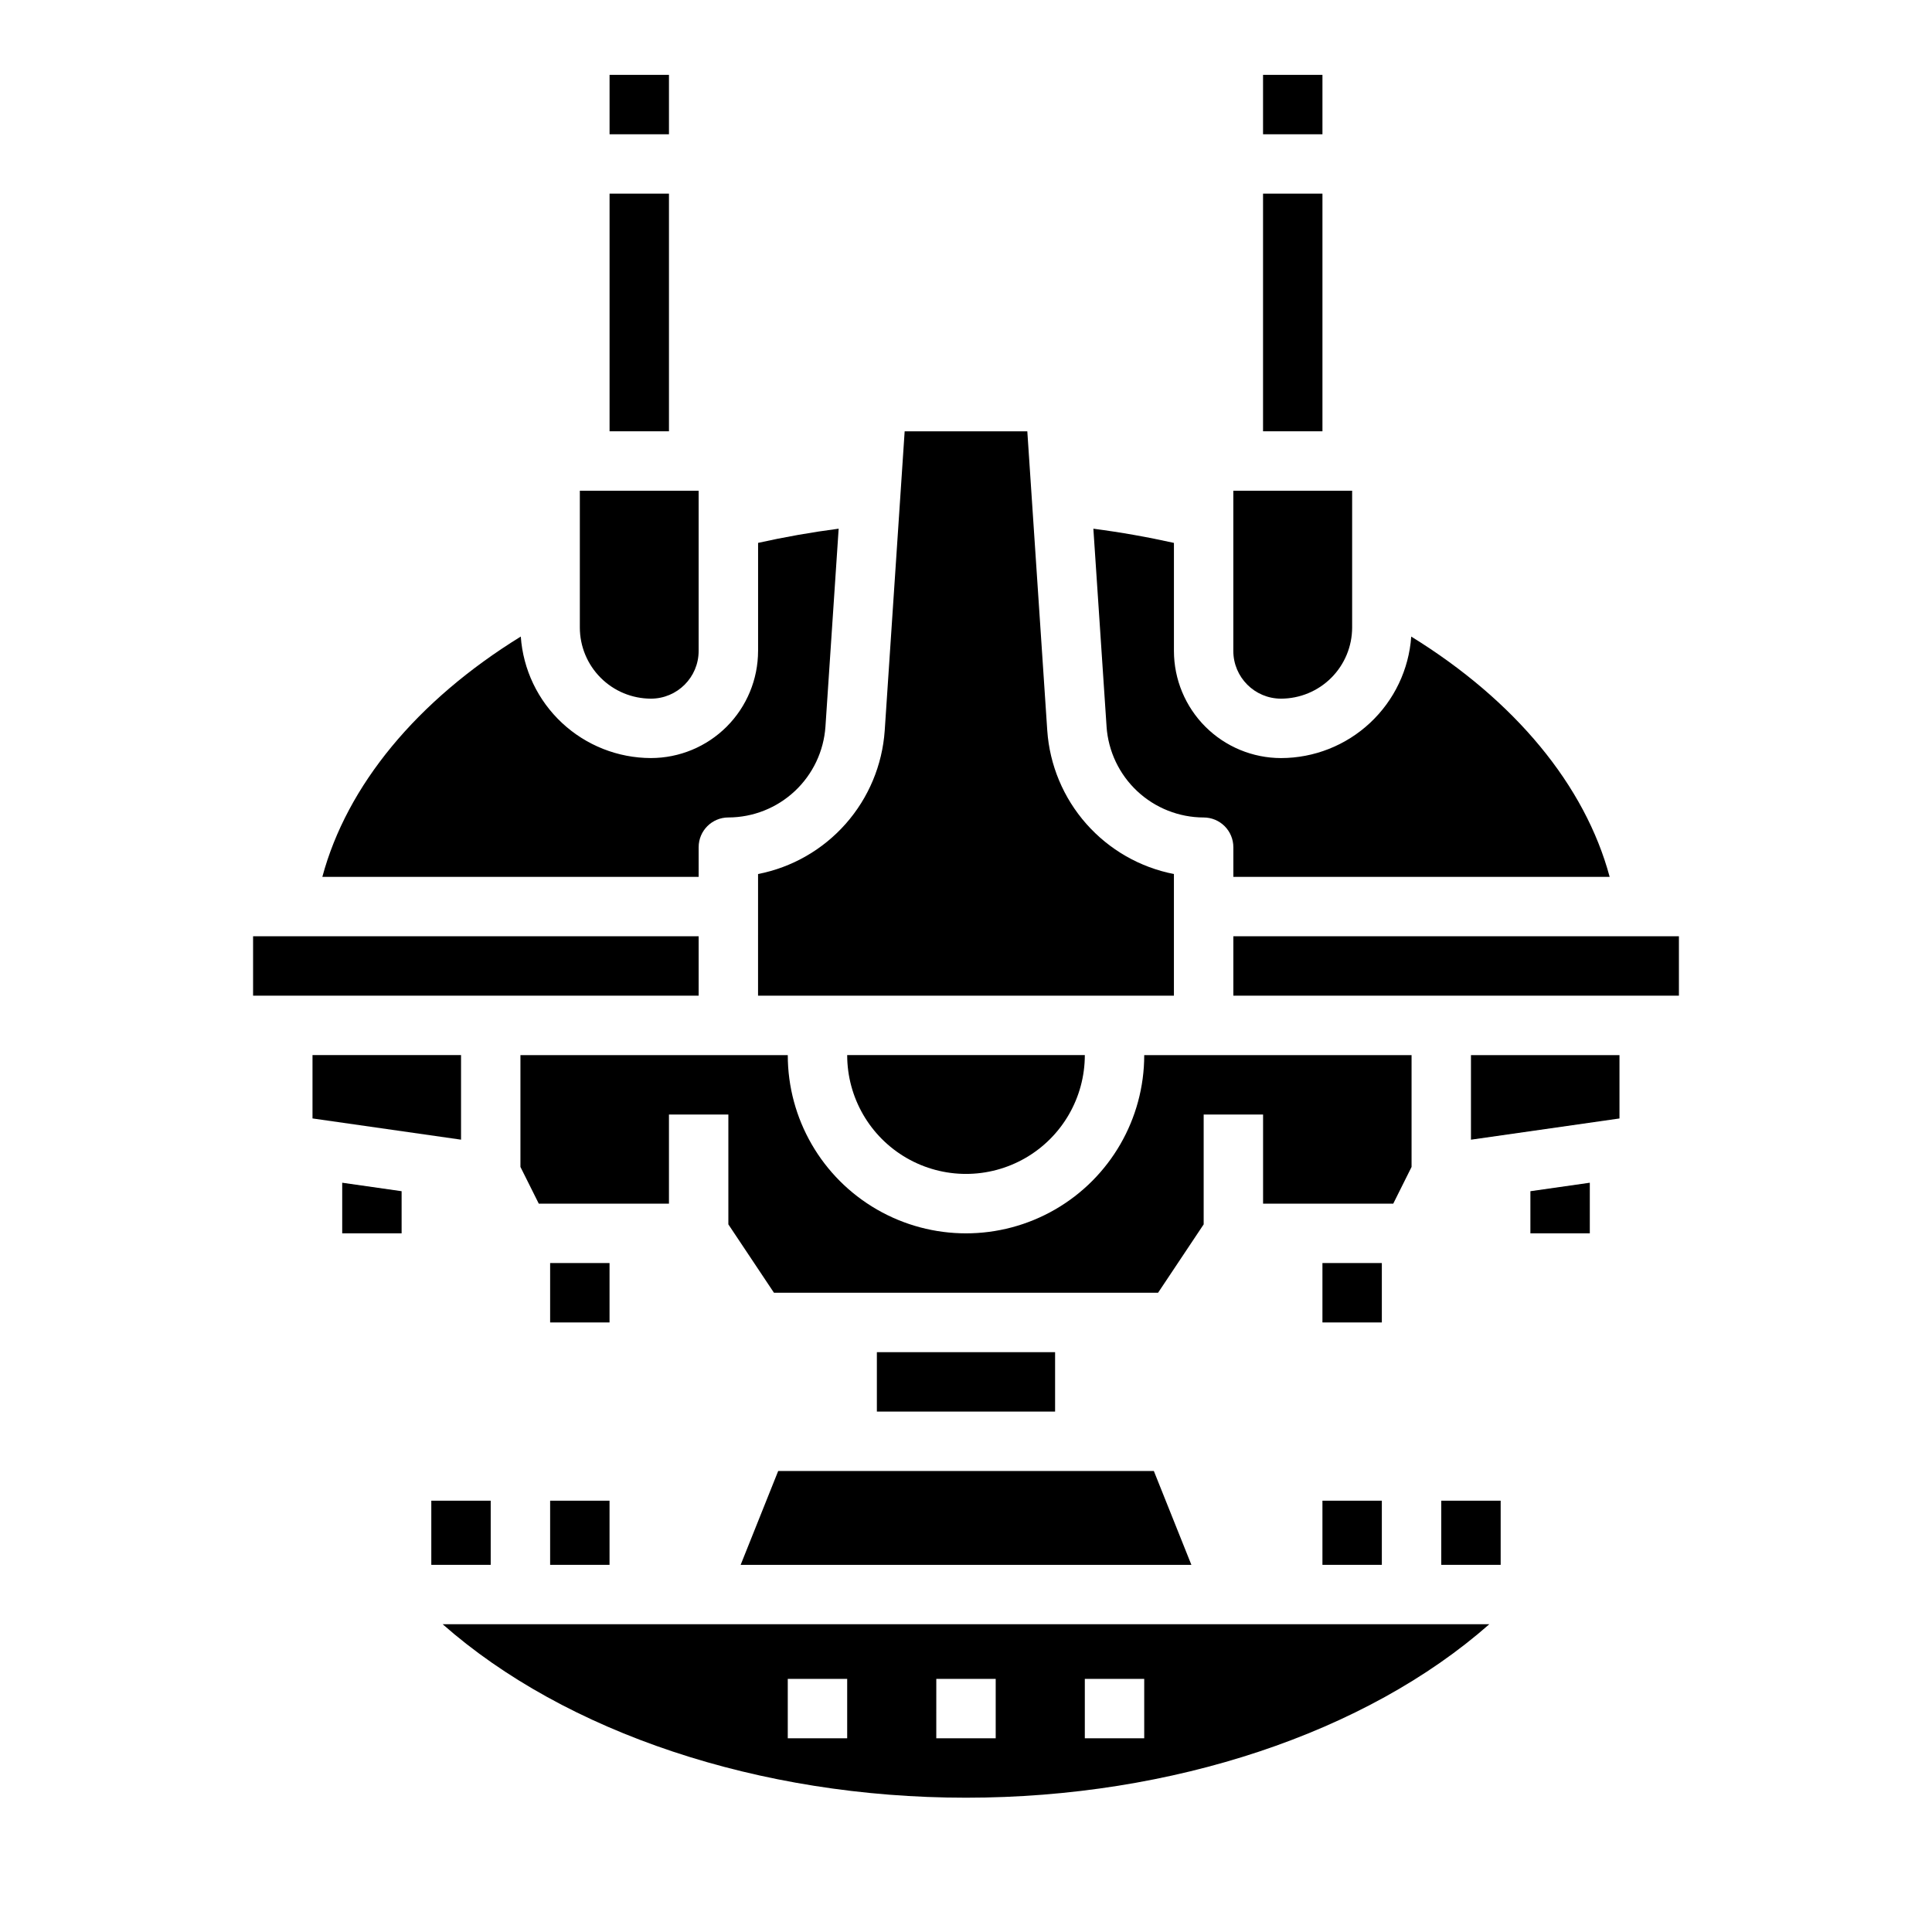
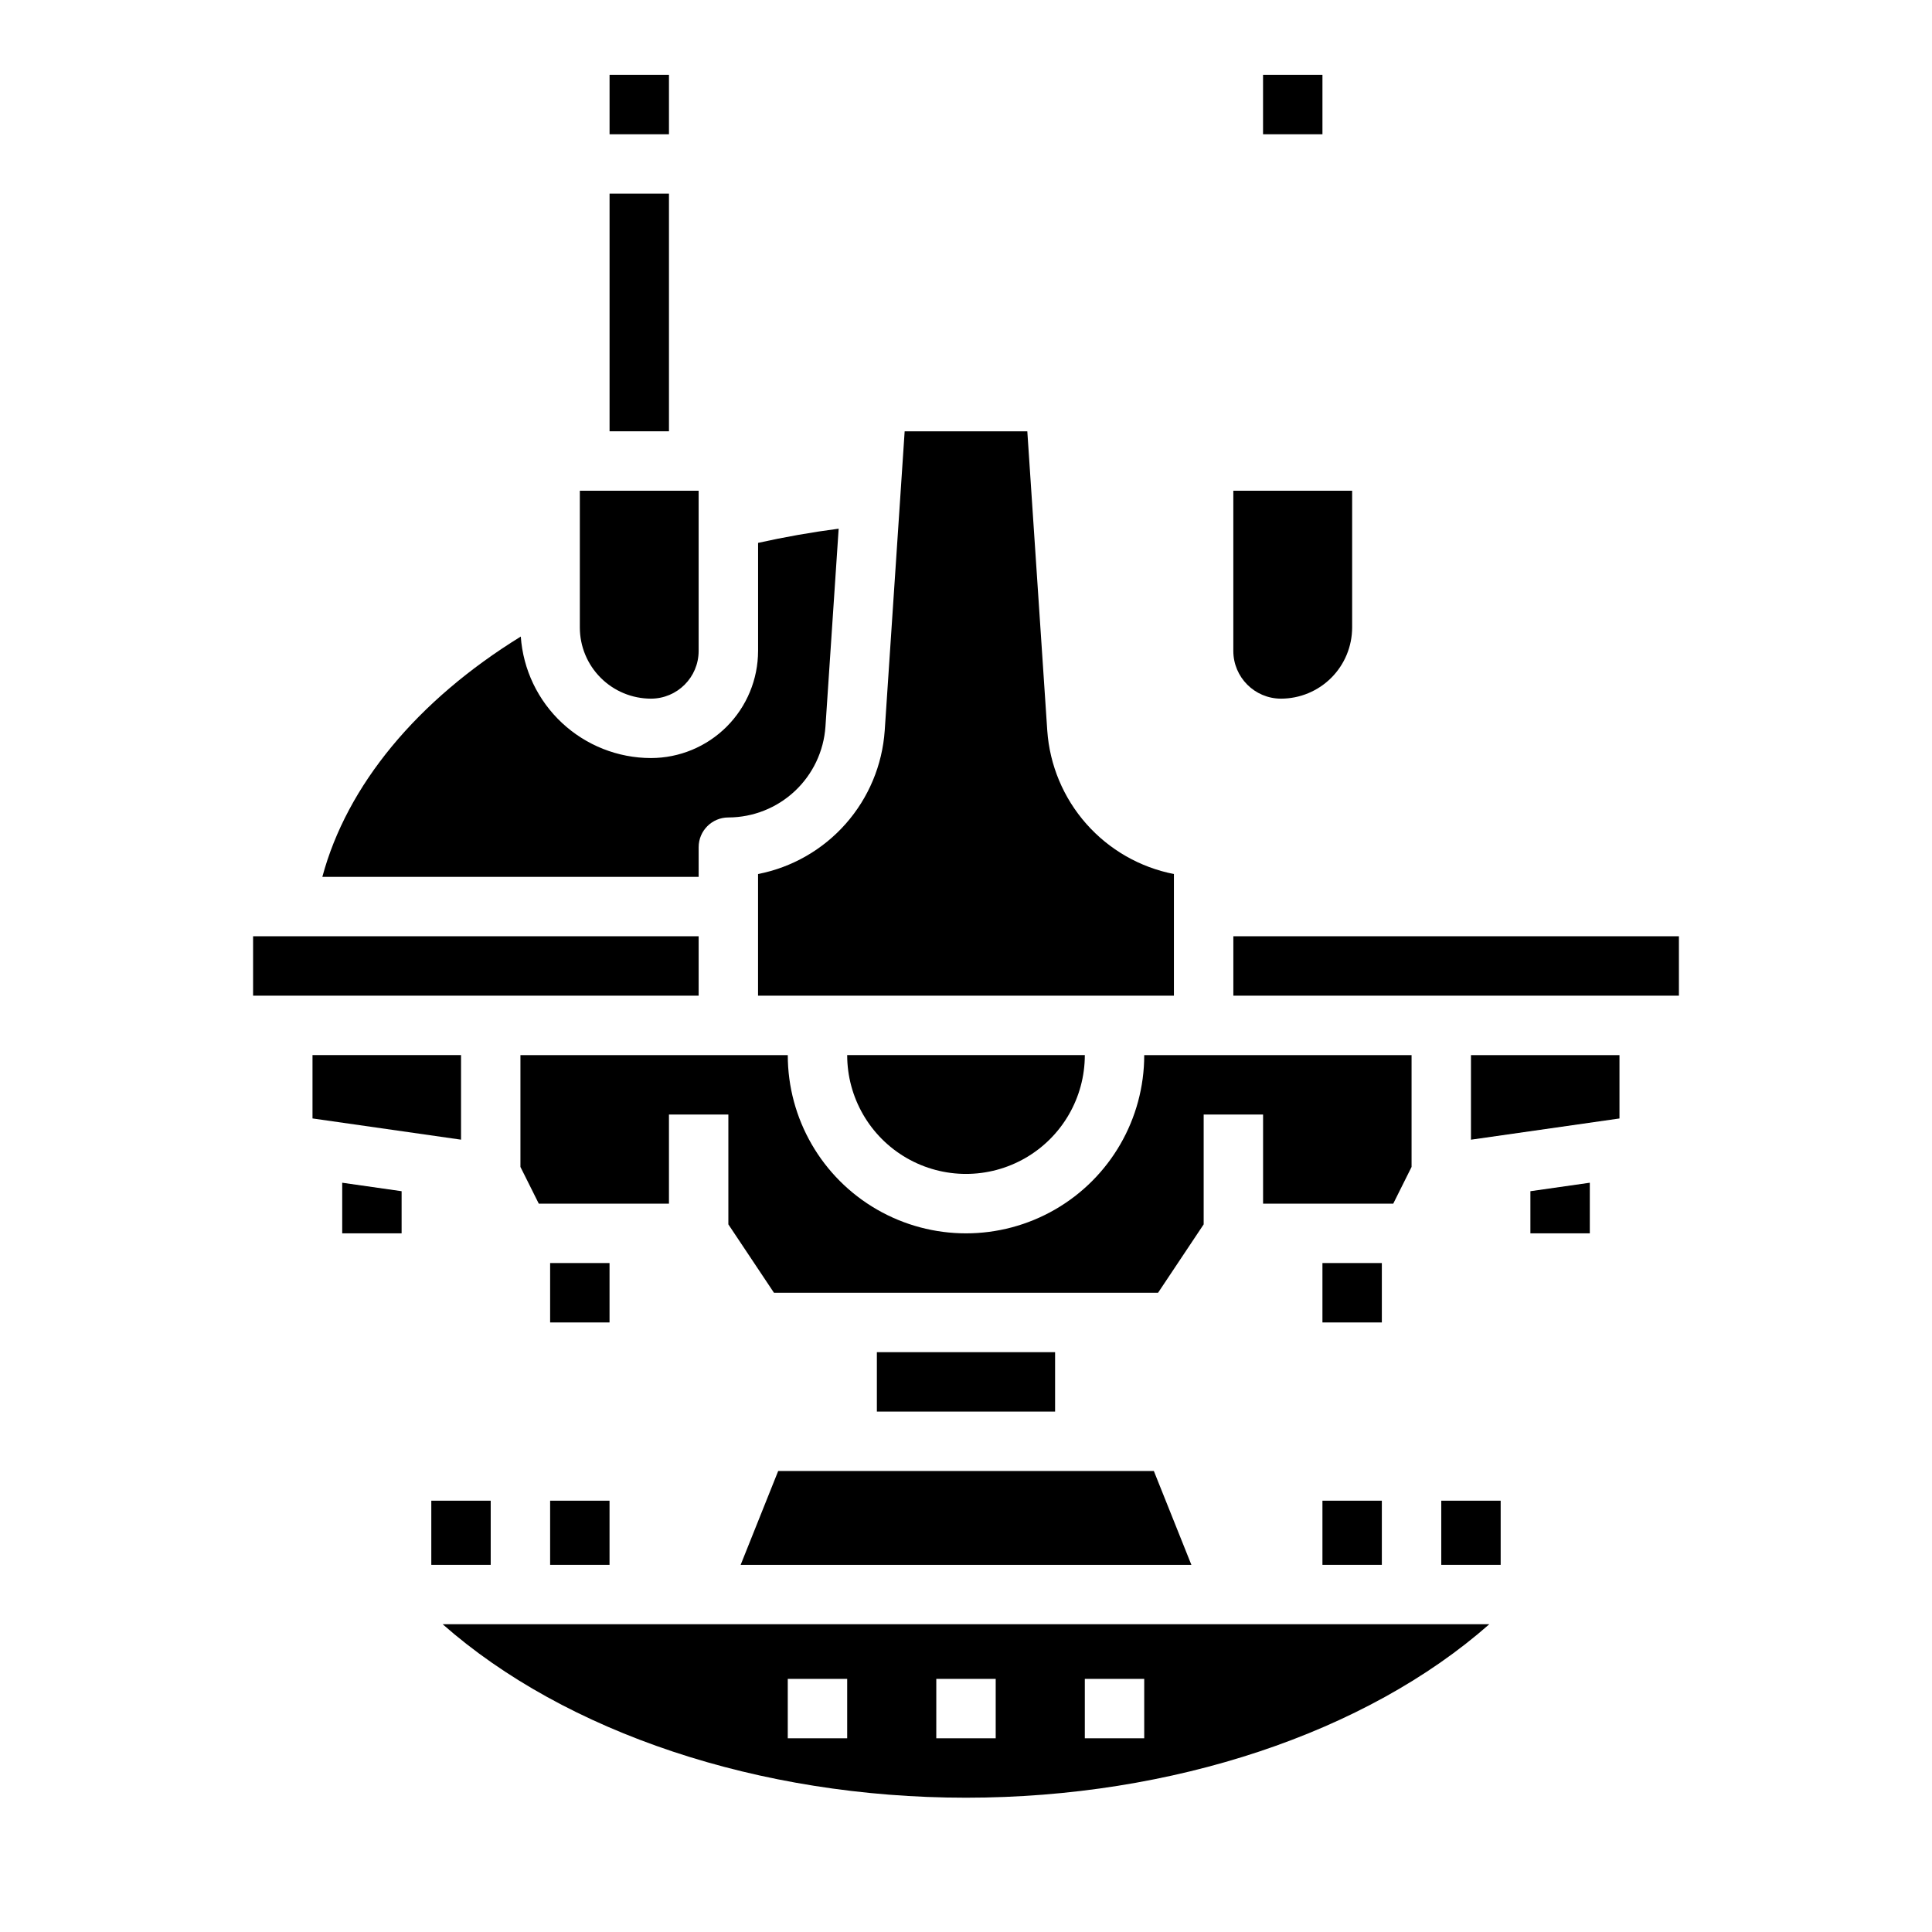
<svg xmlns="http://www.w3.org/2000/svg" fill="#000000" width="800px" height="800px" version="1.1" viewBox="144 144 512 512">
  <g>
    <path d="m266.18 423.61h-39.363v16.789l39.363 5.625z" />
    <path d="m211.07 392.12h118.08v15.742h-118.08z" />
    <path d="m344.89 407.87h110.21v-32.242c-8.996-1.762-17.16-6.441-23.23-13.316-6.066-6.871-9.699-15.555-10.332-24.699l-5.289-79.312h-32.504l-5.285 79.312c-0.637 9.145-4.266 17.828-10.336 24.699-6.066 6.875-14.234 11.555-23.23 13.316z" />
    <path d="m316.51 329.15c6.977-0.008 12.629-5.66 12.637-12.637v-42.465h-31.484v36.254c0.004 4.996 1.992 9.789 5.527 13.32 3.531 3.535 8.324 5.523 13.32 5.527z" />
    <path d="m305.54 195.32h15.742v62.977h-15.742z" />
    <path d="m329.15 368.51c0-4.348 3.527-7.875 7.875-7.875 6.535-0.016 12.824-2.504 17.598-6.973 4.773-4.465 7.68-10.574 8.129-17.094l3.5-52.461c-7.242 0.945-14.379 2.211-21.352 3.762v28.645l-0.004-0.004c-0.008 7.527-3 14.738-8.32 20.062-5.32 5.32-12.535 8.312-20.062 8.32-8.754-0.012-17.18-3.34-23.582-9.316-6.402-5.973-10.305-14.148-10.918-22.883-27.512 16.969-46.078 39.441-52.59 63.688h99.727z" />
-     <path d="m462.98 360.64c2.086 0 4.09 0.832 5.566 2.309 1.473 1.477 2.305 3.477 2.305 5.566v7.871h99.727c-6.512-24.246-25.078-46.715-52.59-63.688h0.004c-0.617 8.734-4.519 16.91-10.922 22.883-6.398 5.977-14.828 9.305-23.582 9.316-7.523-0.008-14.738-3-20.059-8.32-5.32-5.324-8.316-12.535-8.324-20.062v-28.641c-6.977-1.555-14.113-2.816-21.352-3.762l3.5 52.461h-0.004c0.453 6.519 3.356 12.629 8.129 17.094 4.773 4.465 11.062 6.957 17.602 6.973z" />
    <path d="m431.49 423.61h-62.977c0 11.25 6 21.645 15.742 27.27 9.742 5.625 21.746 5.625 31.488 0 9.742-5.625 15.746-16.02 15.746-27.27z" />
-     <path d="m533.82 446.03 39.359-5.625v-16.789h-39.359z" />
-     <path d="m478.72 195.32h15.742v62.977h-15.742z" />
+     <path d="m533.82 446.03 39.359-5.625v-16.789h-39.359" />
    <path d="m376.38 502.34h47.23v15.742h-47.23z" />
    <path d="m470.85 392.12h118.08v15.742h-118.08z" />
    <path d="m483.48 329.15c4.996-0.004 9.789-1.992 13.324-5.527 3.531-3.531 5.519-8.324 5.527-13.32v-36.254h-31.488v42.465c0.008 6.977 5.66 12.629 12.637 12.637z" />
    <path d="m340.28 558.7h119.45l-9.949-24.871h-99.551z" />
    <path d="m400 620.41c54.859 0 106.15-17.297 138.69-45.977l-277.38 0.004c32.539 28.68 83.828 45.973 138.69 45.973zm31.488-31.488h15.742v15.742l-15.742 0.004zm-39.359 0h15.742v15.742l-15.746 0.004zm-23.617 0v15.742l-15.746 0.004v-15.746z" />
    <path d="m518.08 453.25v-29.633h-70.848c0 16.875-9.004 32.469-23.617 40.906s-32.617 8.438-47.23 0c-14.613-8.438-23.617-24.031-23.617-40.906h-70.848v29.629l4.863 9.734h34.496v-23.617h15.742v29.105l12.086 18.125h101.79l12.086-18.125v-29.105h15.742v23.617h34.496z" />
    <path d="m549.57 470.85h15.746v-13.414l-15.746 2.246z" />
    <path d="m494.46 478.72h15.742v15.742h-15.742z" />
    <path d="m494.46 541.7h15.742v17h-15.742z" />
    <path d="m525.95 541.7h15.742v17h-15.742z" />
    <path d="m258.3 541.7h15.742v17h-15.742z" />
    <path d="m289.79 541.7h15.742v17h-15.742z" />
    <path d="m289.79 478.72h15.742v15.742h-15.742z" />
    <path d="m234.69 470.85h15.742v-11.168l-15.742-2.246z" />
    <path d="m305.54 163.84h15.742v15.742h-15.742z" />
    <path d="m478.72 163.84h15.742v15.742h-15.742z" />
  </g>
</svg>